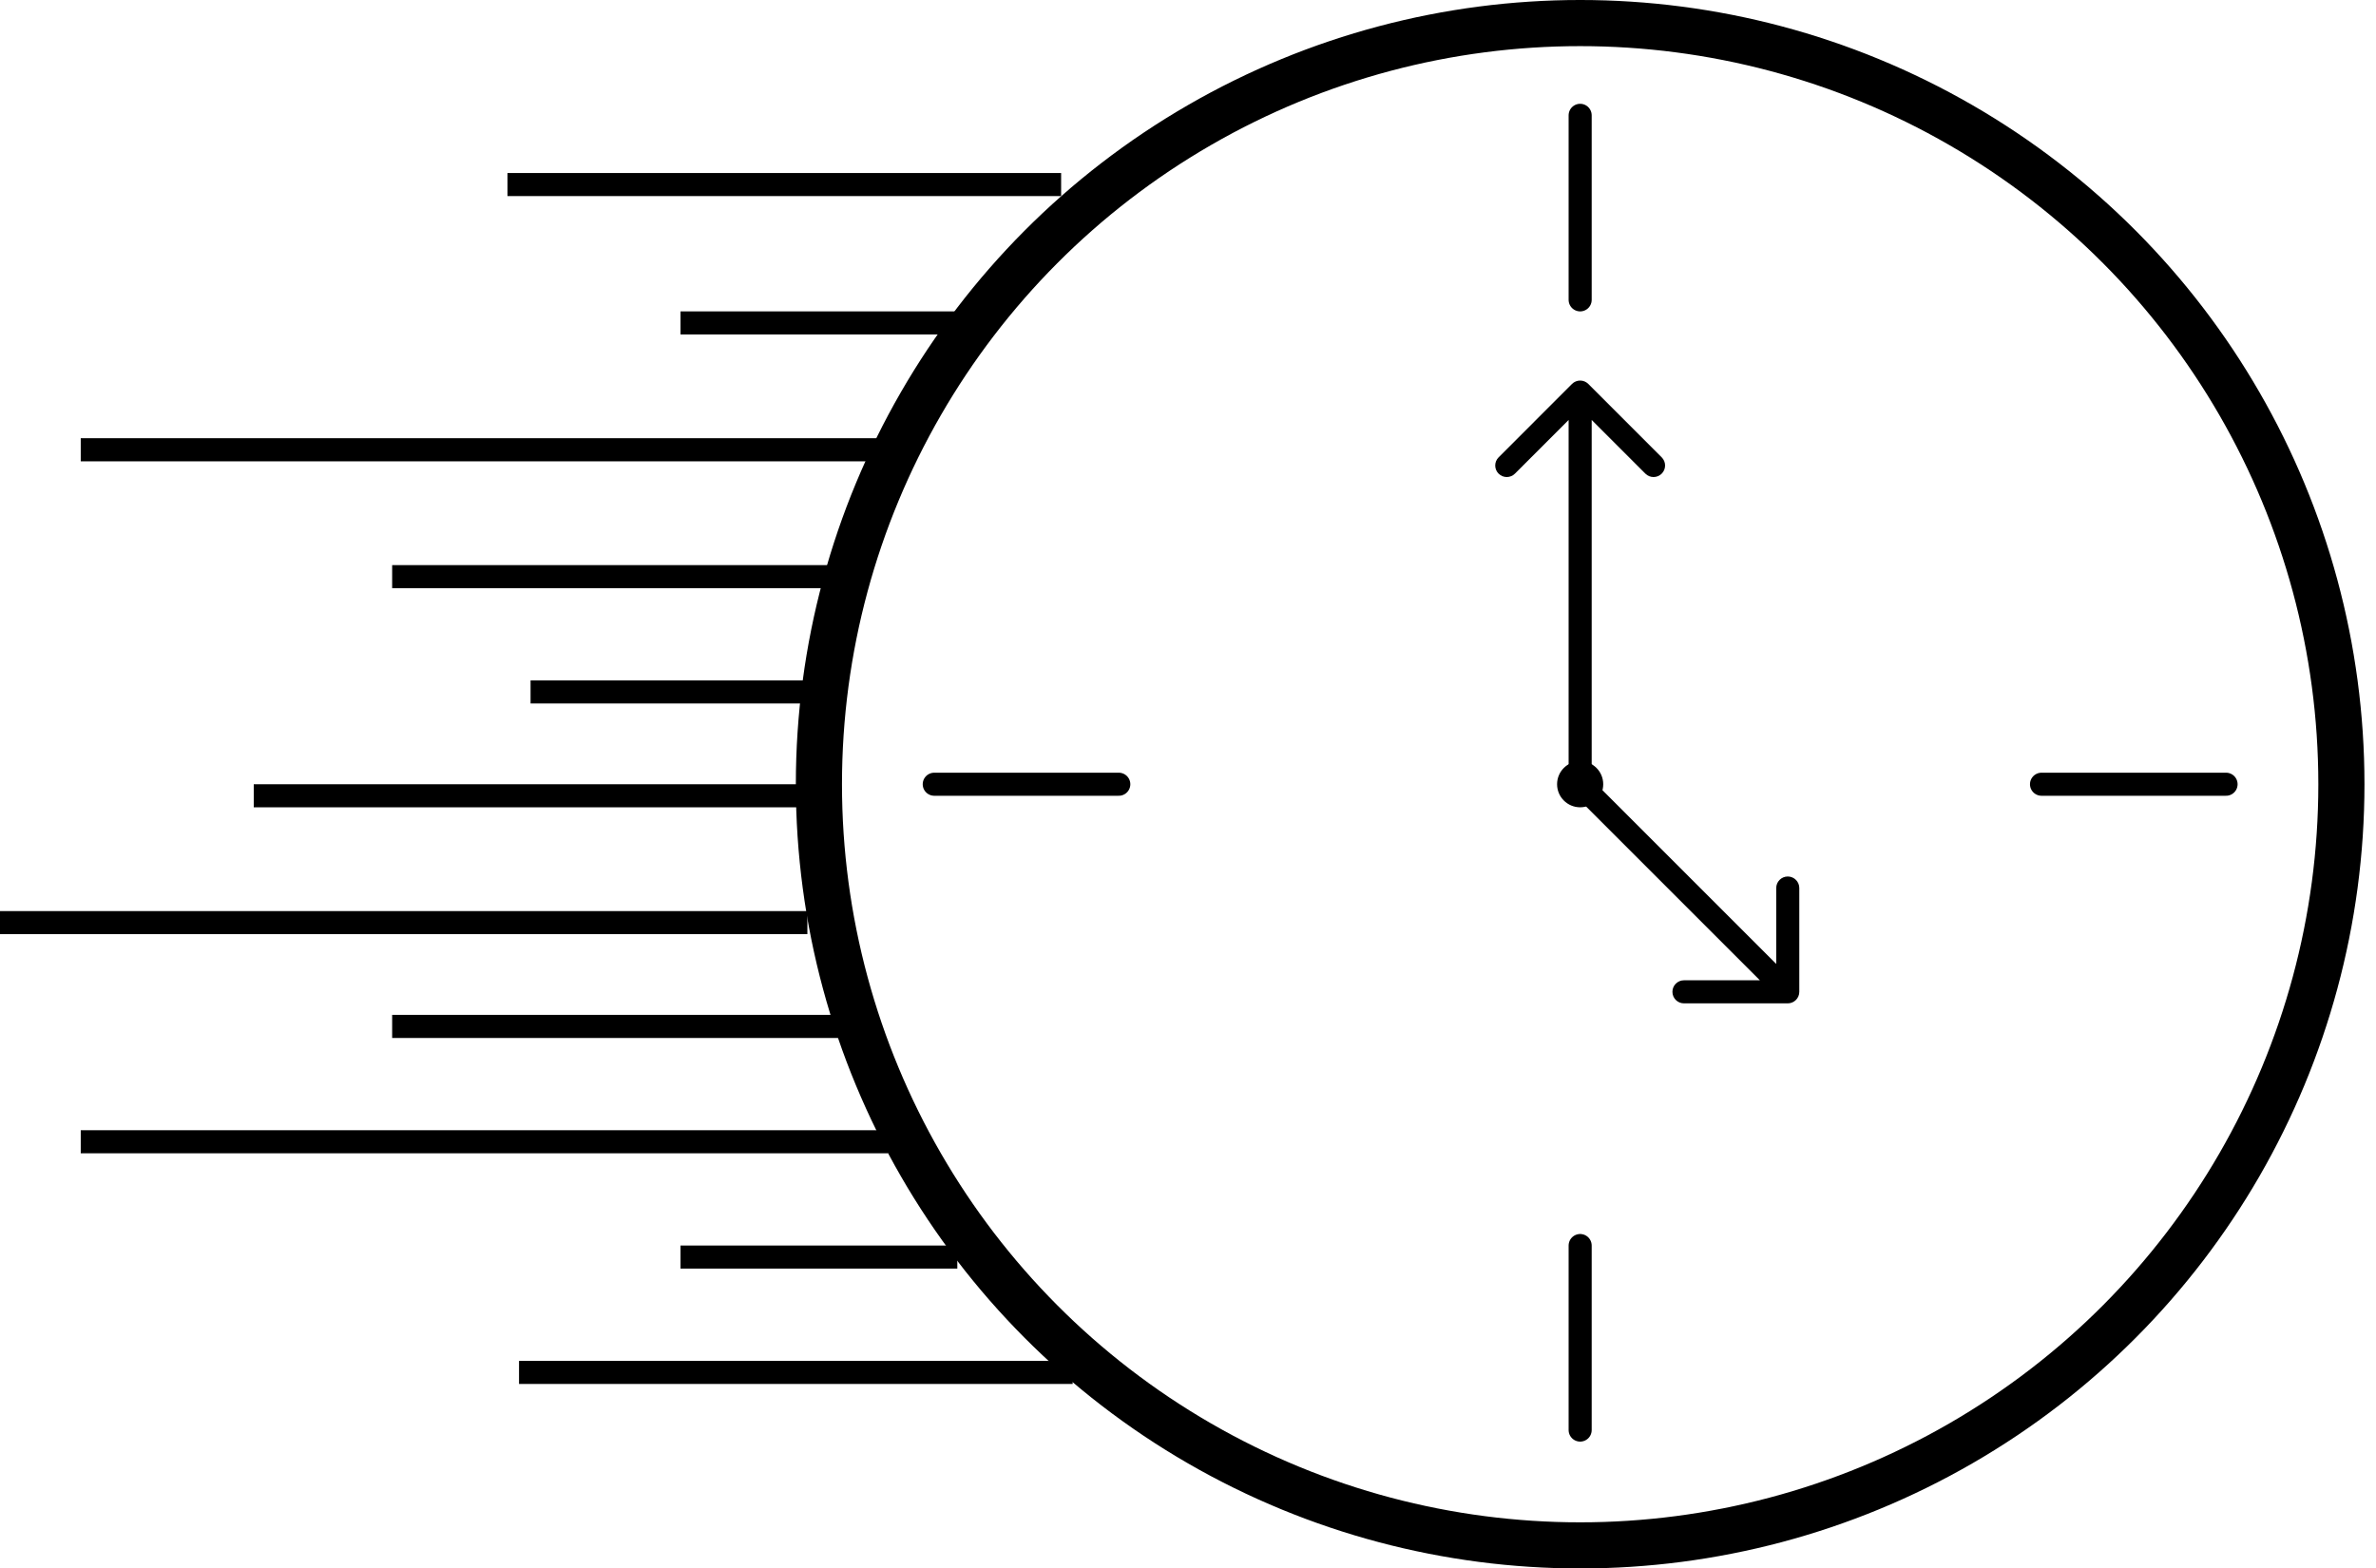
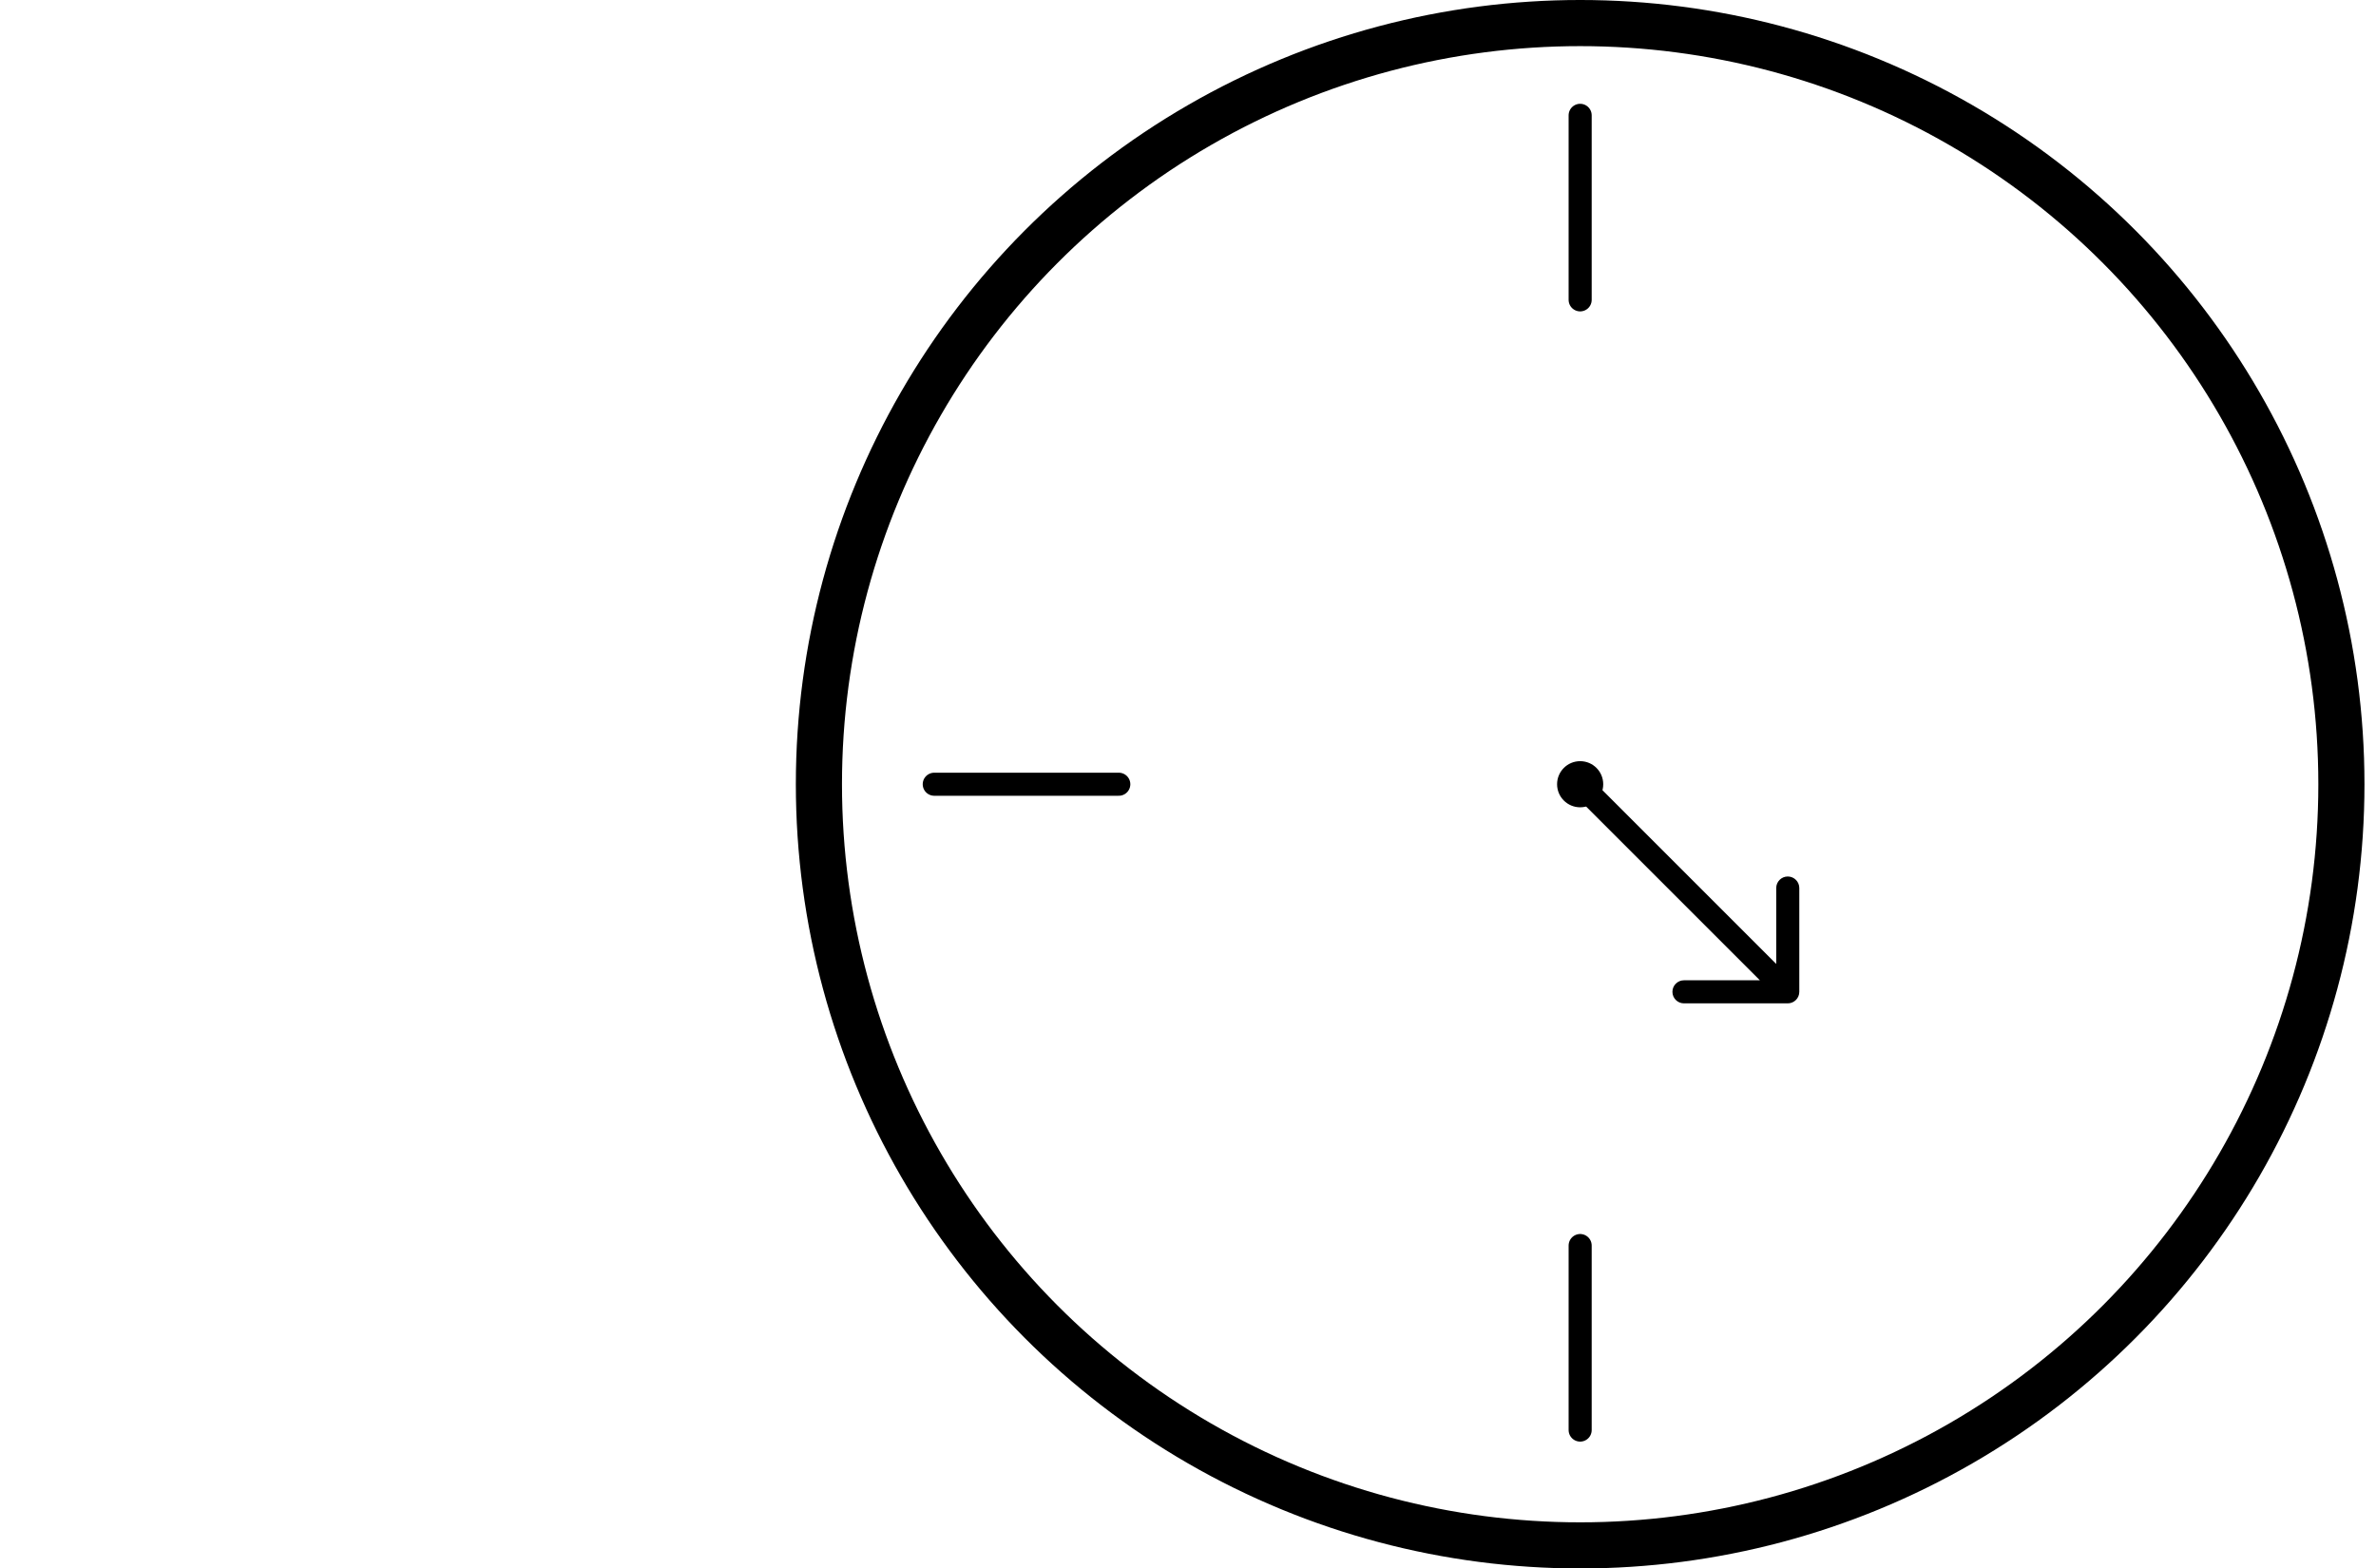
<svg xmlns="http://www.w3.org/2000/svg" width="103" height="68" viewBox="0 0 103 68" fill="none">
  <circle cx="68.5" cy="34" r="1" fill="black" />
-   <path d="M68.854 16.646C68.658 16.451 68.342 16.451 68.146 16.646L64.965 19.828C64.769 20.024 64.769 20.34 64.965 20.535C65.16 20.731 65.476 20.731 65.672 20.535L68.5 17.707L71.328 20.535C71.524 20.731 71.84 20.731 72.035 20.535C72.231 20.34 72.231 20.024 72.035 19.828L68.854 16.646ZM69 34V17H68V34H69Z" fill="black" />
  <path d="M77.5 43.5C77.776 43.5 78 43.276 78 43L78 38.5C78 38.224 77.776 38 77.5 38C77.224 38 77 38.224 77 38.5L77 42.5L73 42.5C72.724 42.5 72.5 42.724 72.5 43C72.5 43.276 72.724 43.5 73 43.5L77.5 43.5ZM68.146 34.354L77.146 43.354L77.854 42.646L68.854 33.646L68.146 34.354Z" fill="black" />
  <circle cx="68.5" cy="34" r="33" stroke="black" stroke-width="2" />
  <path d="M68.5 5V13" stroke="black" stroke-linecap="round" />
  <path d="M40.5 34H48.5" stroke="black" stroke-linecap="round" />
-   <path d="M88.5 34H96.5" stroke="black" stroke-linecap="round" />
  <path d="M68.5 54V62" stroke="black" stroke-linecap="round" />
-   <path d="M22 8H46M11 34.5H17H23H35M22.5 59.5H46.5M29.5 54.5H41.5M29.5 14H41.5M23 30H35M0 40H35M3.5 19.5H38.5M3.5 49.5H38.5M36.5 25H17M36.5 44.5H17" stroke="black" stroke-linejoin="round" />
</svg>